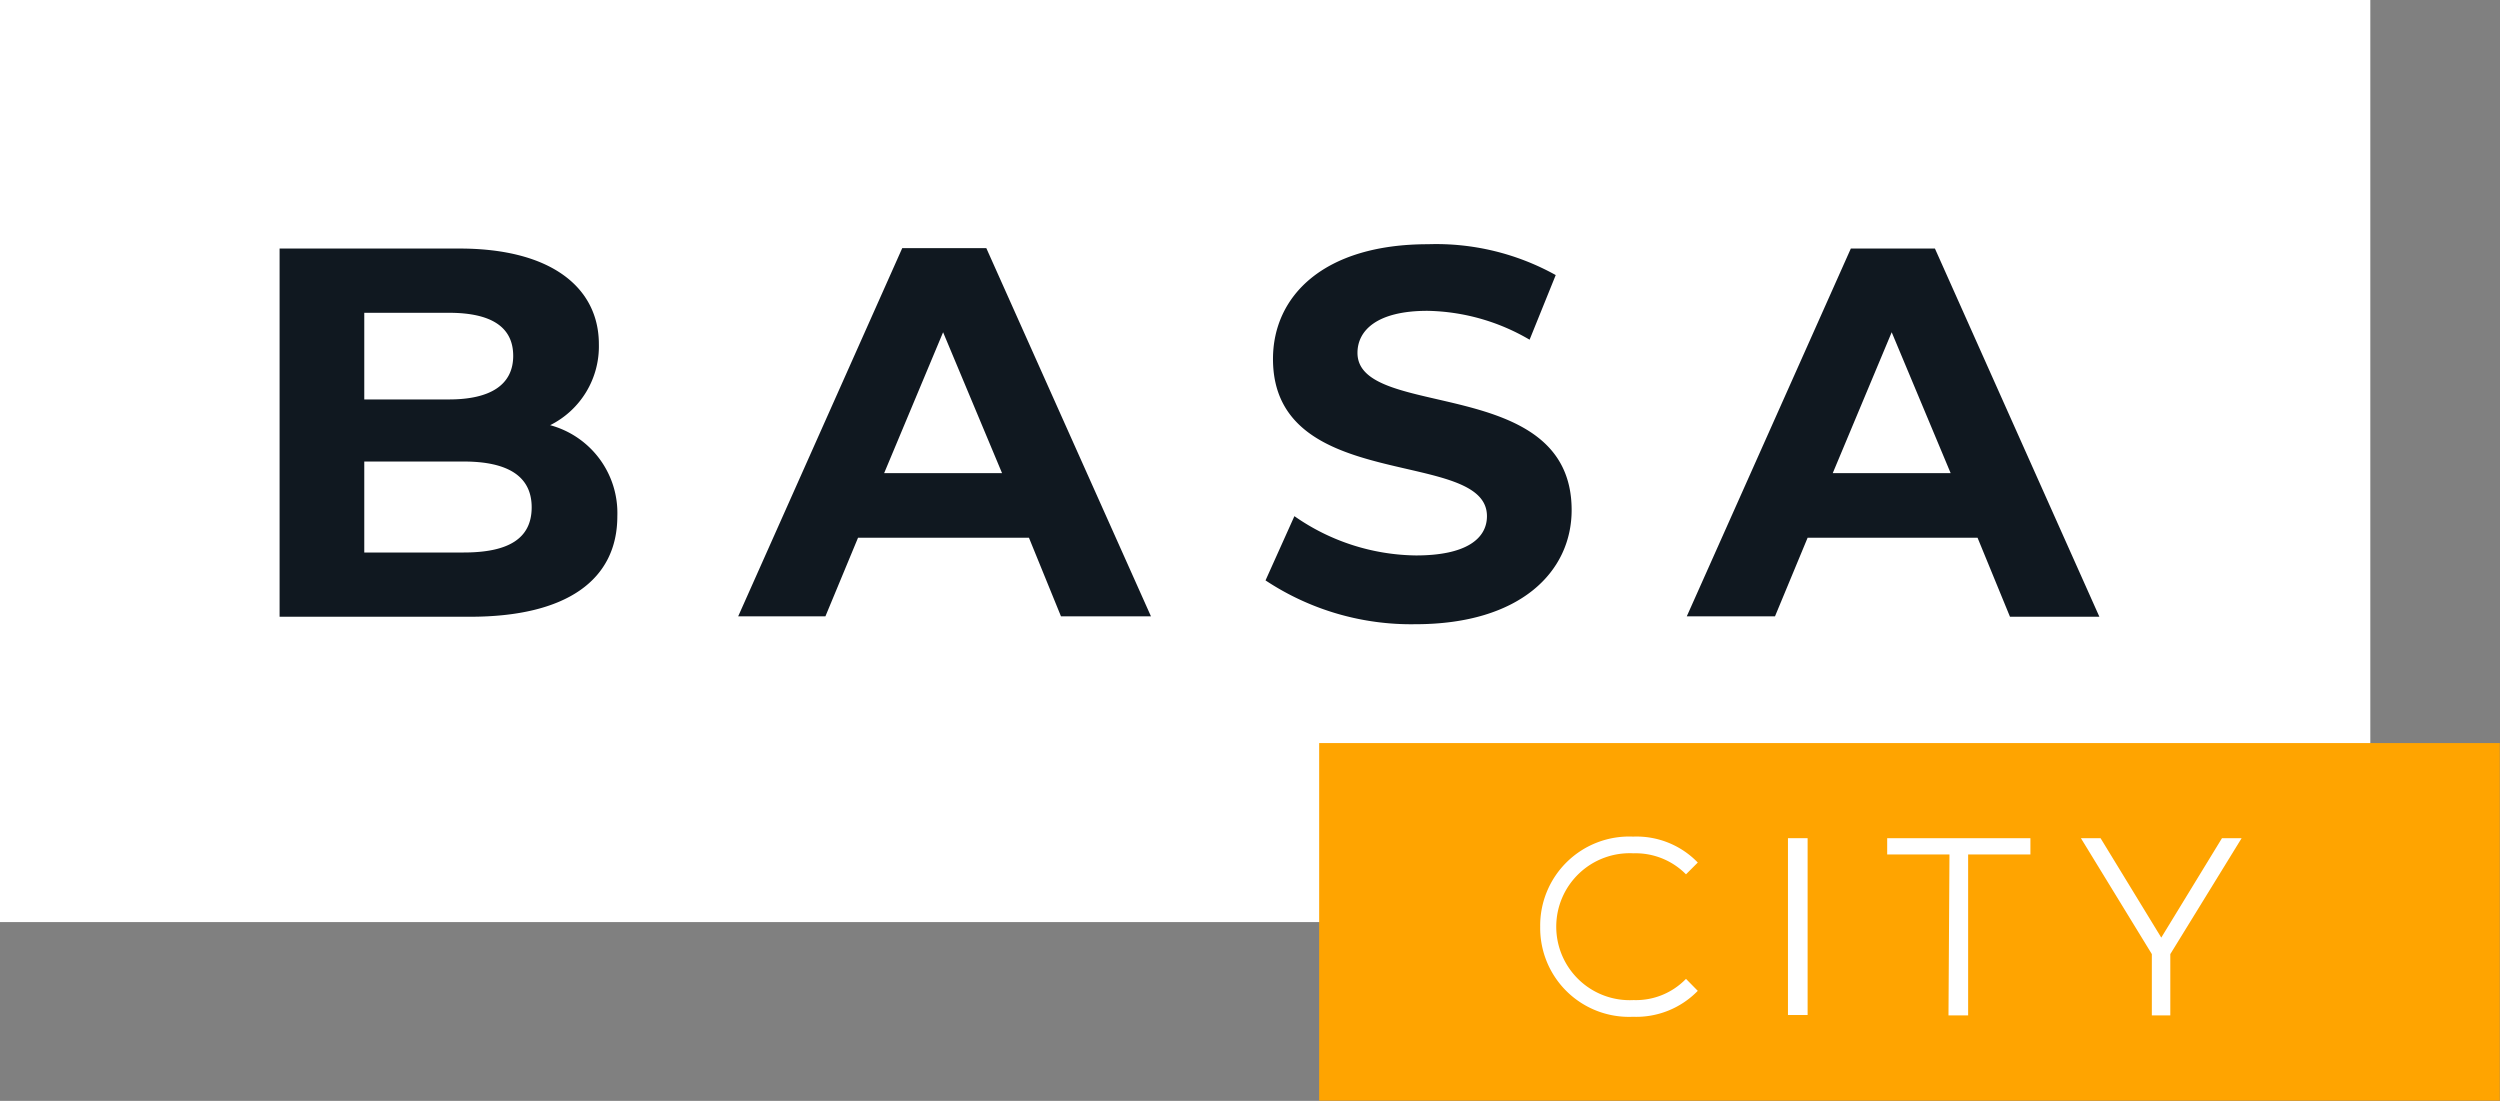
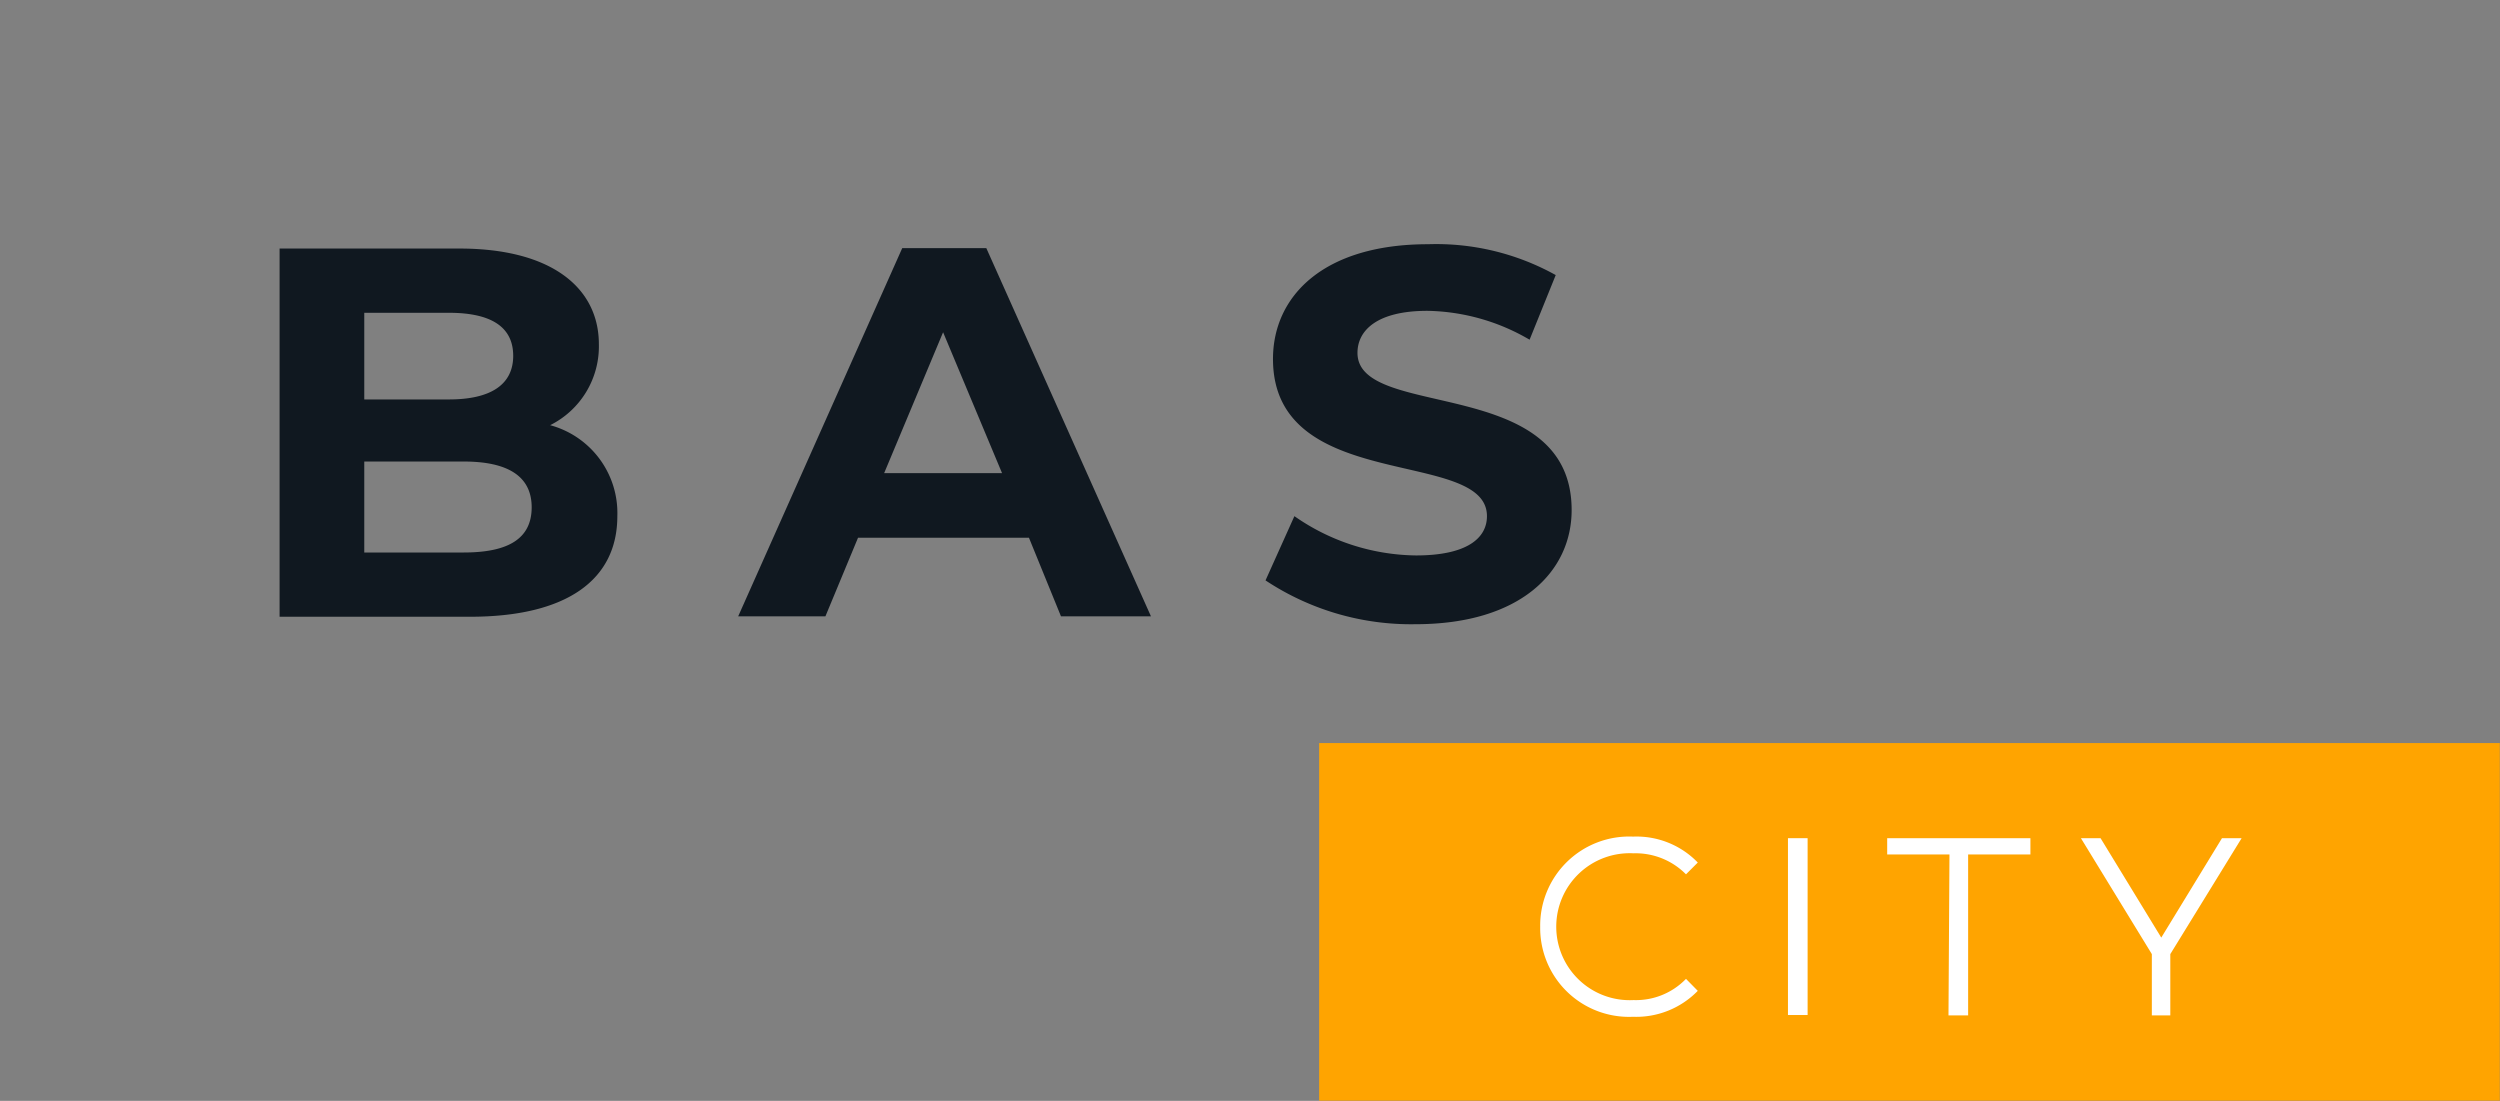
<svg xmlns="http://www.w3.org/2000/svg" viewBox="0 0 127.24 56.03">
  <rect x="0" y="0" width="127.24" height="56.03" fill="#808080" stroke="none" />
  <defs>
    <style>.cls-1{fill:#fff;}.cls-2{fill:#101820;}.cls-3{fill:#ffa400;}</style>
  </defs>
  <g id="Layer_2" data-name="Layer 2">
    <g id="Layer_1-2" data-name="Layer 1">
-       <rect class="cls-1" width="120.64" height="46.93" />
      <path class="cls-2" d="M31.42,26.27c0,3.24-2.57,5.12-7.5,5.12H14.23V12.65h9.16c4.68,0,7.09,2,7.09,4.87A4.48,4.48,0,0,1,28,21.64,4.63,4.63,0,0,1,31.42,26.27ZM18.54,15.92v4.41h4.31c2.12,0,3.27-.75,3.27-2.22S25,15.92,22.85,15.92Zm8.52,9.9c0-1.58-1.21-2.33-3.46-2.33H18.54v4.63H23.6C25.85,28.12,27.06,27.43,27.06,25.82Z" />
      <path class="cls-2" d="M52.37,27.37h-8.7l-1.66,4H37.57l8.35-18.74H50.2l8.38,18.74H54ZM51,24.08l-3-7.17-3,7.17Z" />
      <path class="cls-2" d="M64.41,29.54l1.47-3.27a11,11,0,0,0,6.19,2c2.56,0,3.61-.86,3.61-2,0-3.51-10.89-1.1-10.89-8,0-3.19,2.56-5.84,7.89-5.84A12.52,12.52,0,0,1,79.18,14l-1.33,3.29a10.61,10.61,0,0,0-5.2-1.47c-2.57,0-3.56,1-3.56,2.14,0,3.45,10.9,1.07,10.9,8,0,3.13-2.6,5.81-7.95,5.81A13.4,13.4,0,0,1,64.41,29.54Z" />
-       <path class="cls-2" d="M100.65,27.37H92l-1.66,4H85.85L94.2,12.65h4.28l8.37,18.74H102.3Zm-1.37-3.29-3-7.17-3,7.17Z" />
      <rect class="cls-3" x="67.14" y="37.82" width="60.09" height="18.2" />
      <path class="cls-1" d="M78.39,47.17a4.53,4.53,0,0,1,4.73-4.59,4.33,4.33,0,0,1,3.29,1.32l-.6.6a3.6,3.6,0,0,0-2.67-1.07,3.74,3.74,0,1,0,0,7.47,3.54,3.54,0,0,0,2.67-1.08l.6.61a4.37,4.37,0,0,1-3.3,1.32A4.52,4.52,0,0,1,78.39,47.17Z" />
      <path class="cls-1" d="M91,42.66H92v9H91Z" />
      <path class="cls-1" d="M99.22,43.49H96.05v-.83h7.29v.83h-3.17v8.19h-1Z" />
      <path class="cls-1" d="M110.46,48.56v3.12h-.94V48.56l-3.61-5.9h1L110,47.72l3.09-5.06h1Z" />
    </g>
  </g>
</svg>